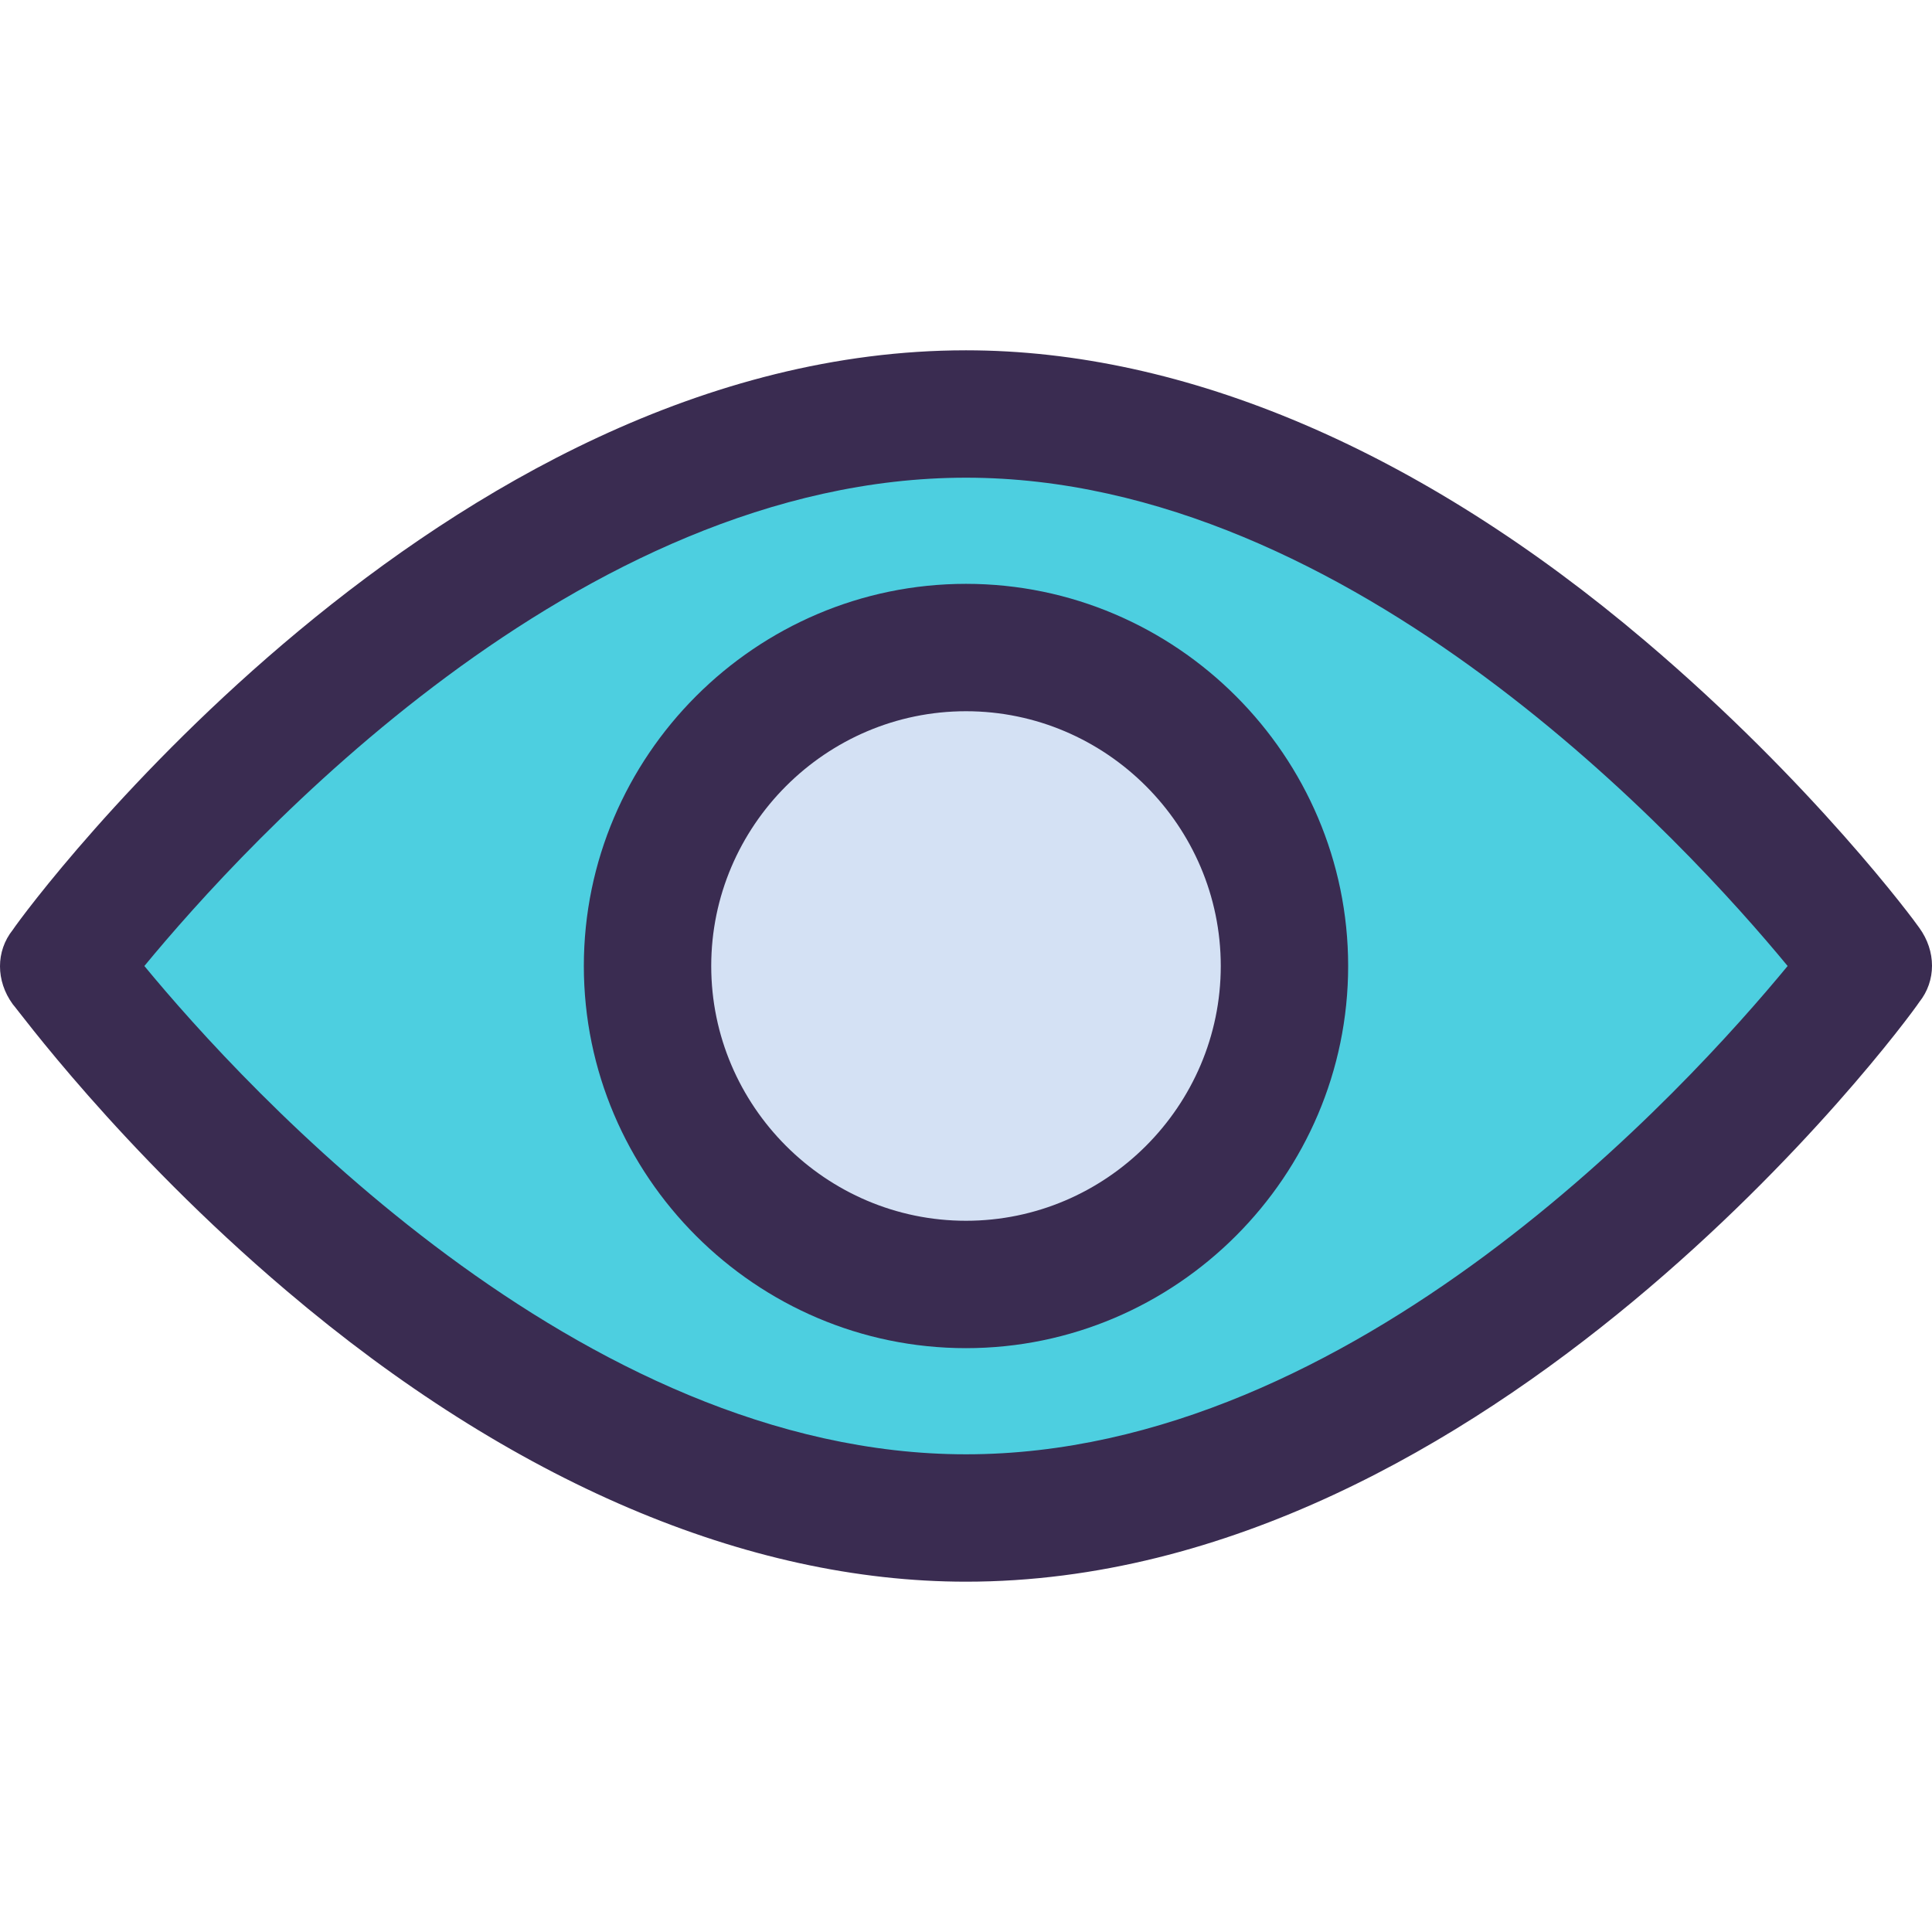
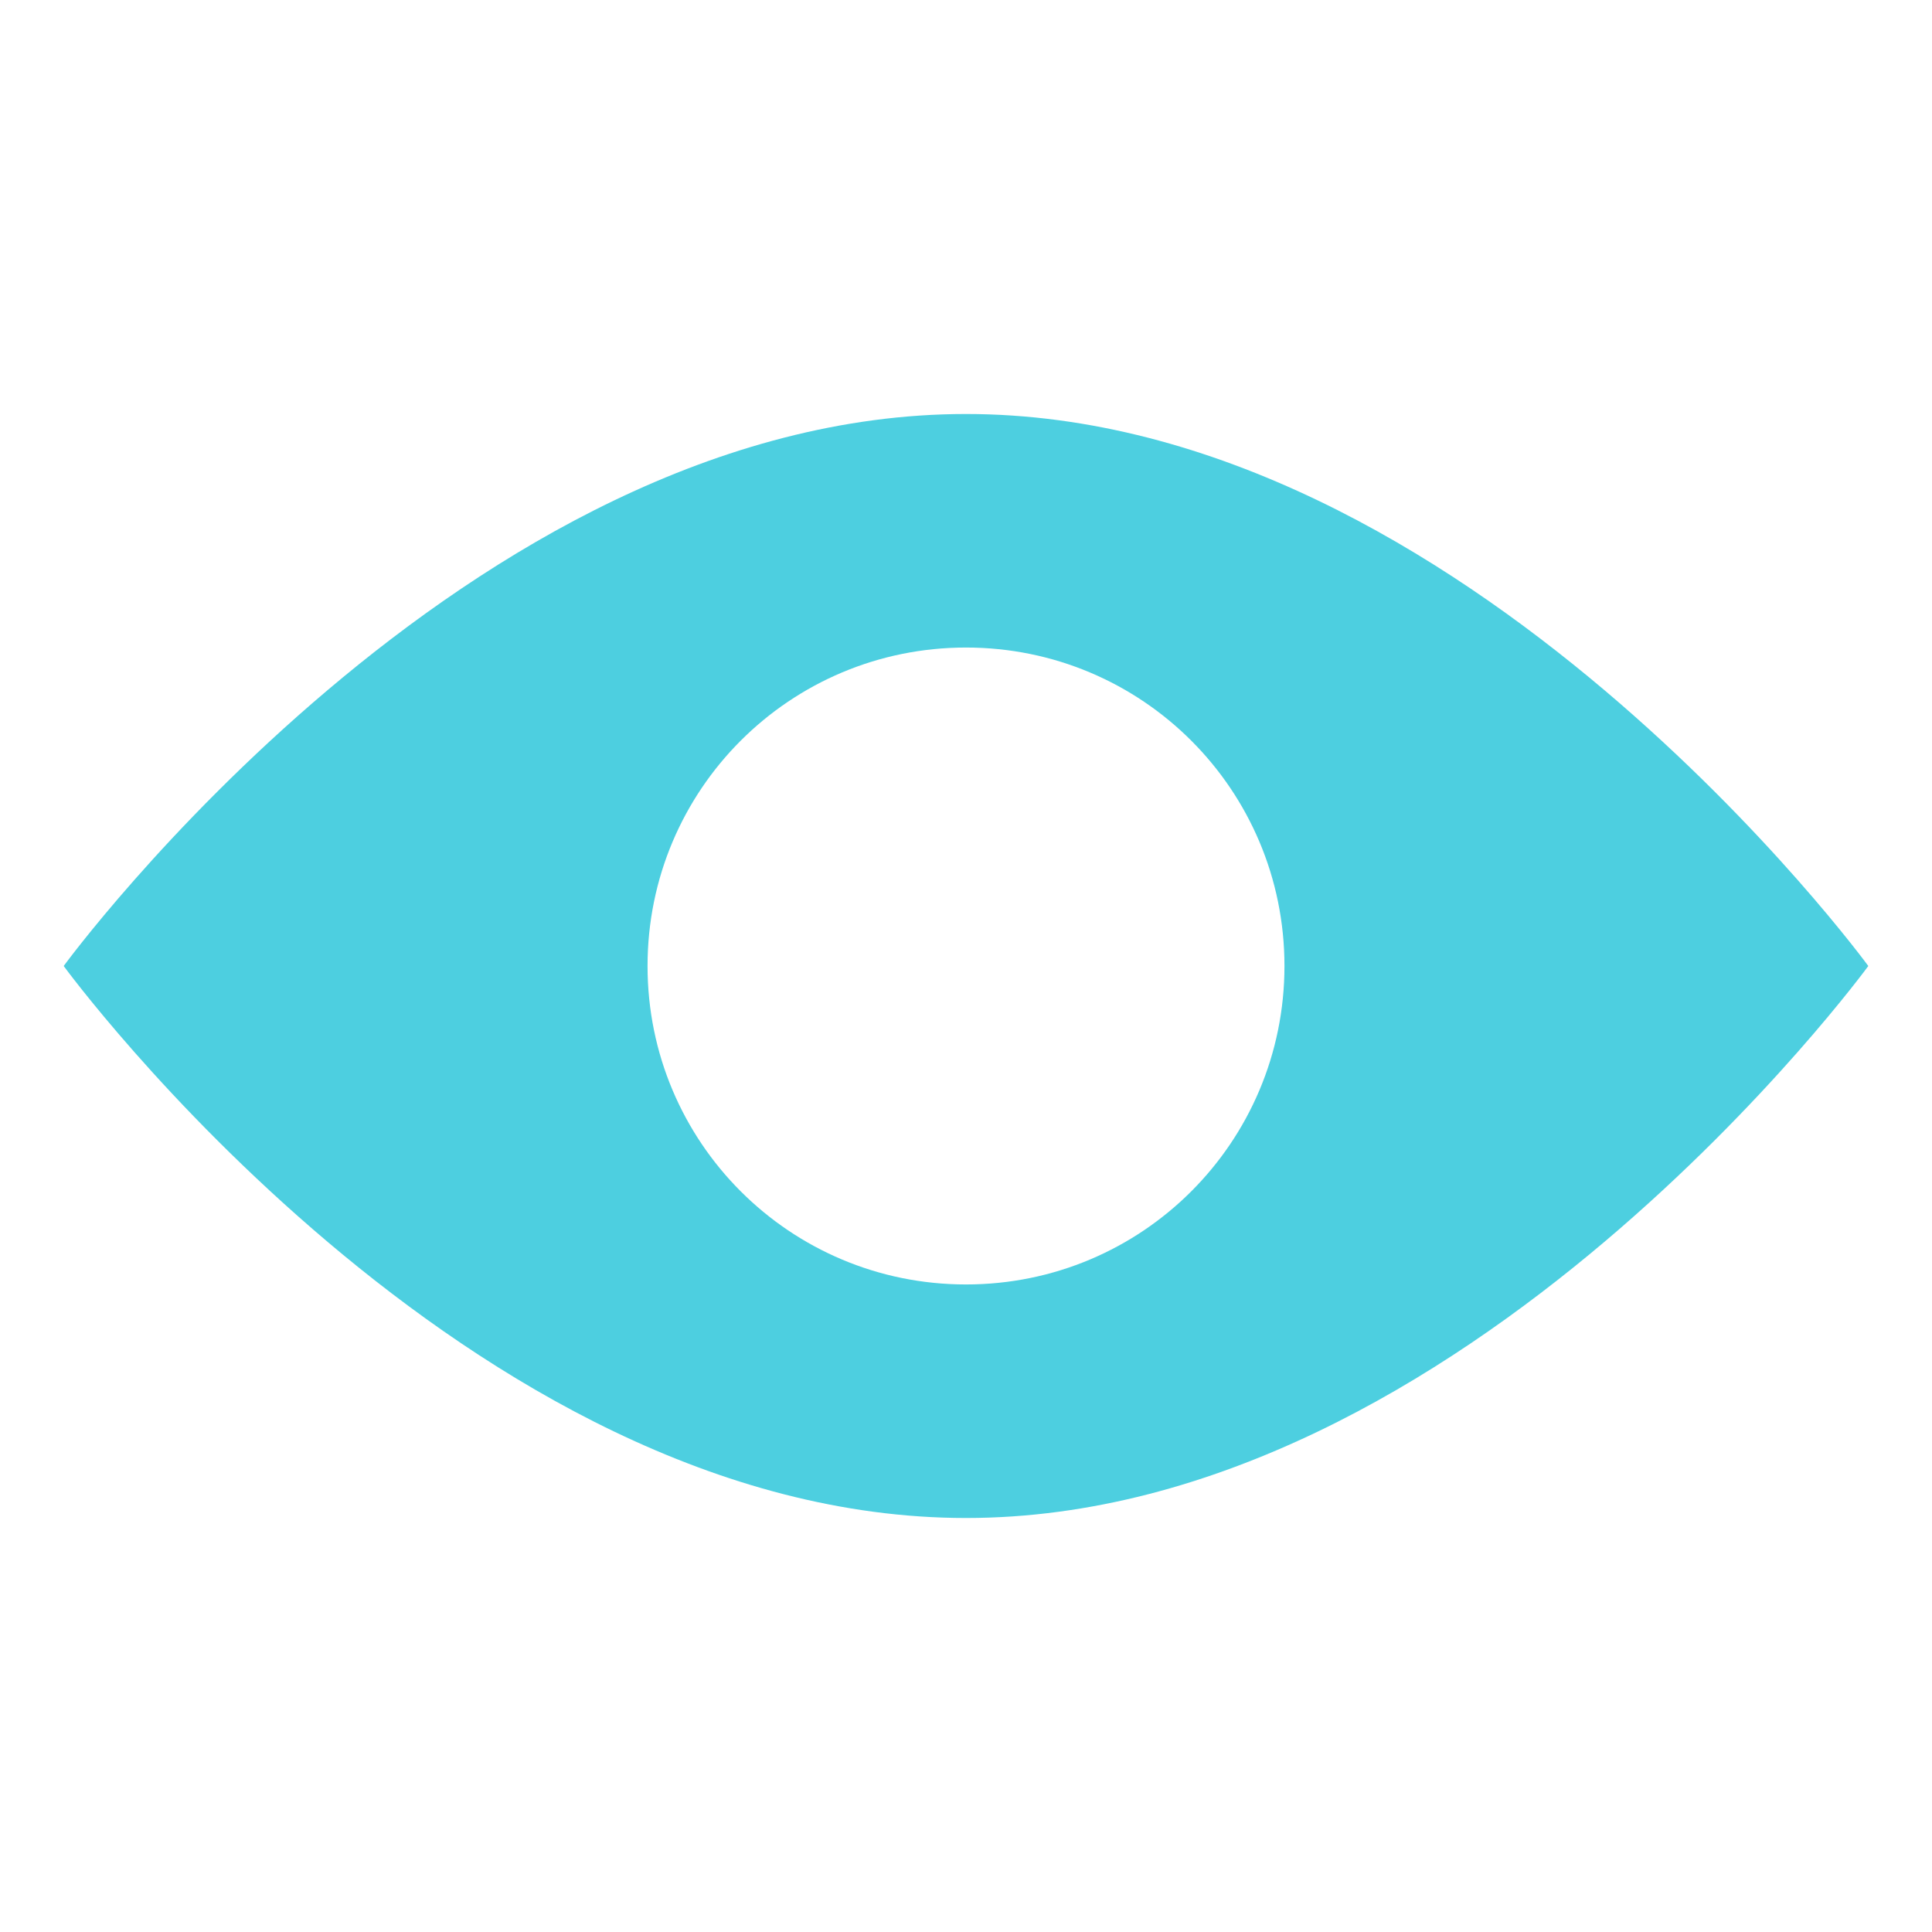
<svg xmlns="http://www.w3.org/2000/svg" version="1.1" id="Capa_1" x="0px" y="0px" viewBox="0 0 475.429 475.429" style="enable-background:new 0 0 475.429 475.429;" xml:space="preserve">
-   <path style="fill:#D4E1F4;" d="M237.714,159.347c43.363,0,78.367,35.004,78.367,78.367s-35.004,78.367-78.367,78.367  s-78.367-35.004-78.367-78.367S194.351,159.347,237.714,159.347z" />
  <path style="fill:#4DCFE0;" d="M237.714,101.878c122.775,0,222.041,135.837,222.041,135.837S360.49,373.551,237.714,373.551  S15.673,237.714,15.673,237.714S114.939,101.878,237.714,101.878z M316.082,237.714c0-43.363-35.004-78.367-78.367-78.367  s-78.367,35.004-78.367,78.367s35.004,78.367,78.367,78.367S316.082,281.078,316.082,237.714z" />
  <g>
-     <path style="fill:#3A2C51;" d="M237.714,389.224c-53.812,0-111.804-24.555-167.184-71.576   C29.257,282.645,4.18,248.163,3.135,247.118c-4.18-5.747-4.18-13.061,0-18.286c4.18-6.269,105.535-142.629,234.58-142.629   c53.812,0,111.804,24.555,167.184,71.576c41.273,35.004,66.351,68.963,67.396,70.531c4.18,5.747,4.18,13.061,0,18.286   C468.114,252.865,366.759,389.224,237.714,389.224z M35.527,237.714c24.555,29.78,107.102,120.163,202.188,120.163   c95.608,0,177.633-90.384,202.188-120.163c-24.555-29.78-107.102-120.163-202.188-120.163   C142.106,117.551,60.082,207.935,35.527,237.714z" />
-     <path style="fill:#3A2C51;" d="M237.714,331.755c-51.722,0-94.041-42.318-94.041-94.041s42.318-94.041,94.041-94.041   s94.041,42.318,94.041,94.041S289.437,331.755,237.714,331.755z M237.714,175.02c-34.482,0-62.694,28.212-62.694,62.694   s28.212,62.694,62.694,62.694s62.694-28.212,62.694-62.694S272.196,175.02,237.714,175.02z" />
-   </g>
+     </g>
  <g>
</g>
  <g>
</g>
  <g>
</g>
  <g>
</g>
  <g>
</g>
  <g>
</g>
  <g>
</g>
  <g>
</g>
  <g>
</g>
  <g>
</g>
  <g>
</g>
  <g>
</g>
  <g>
</g>
  <g>
</g>
  <g>
</g>
</svg>